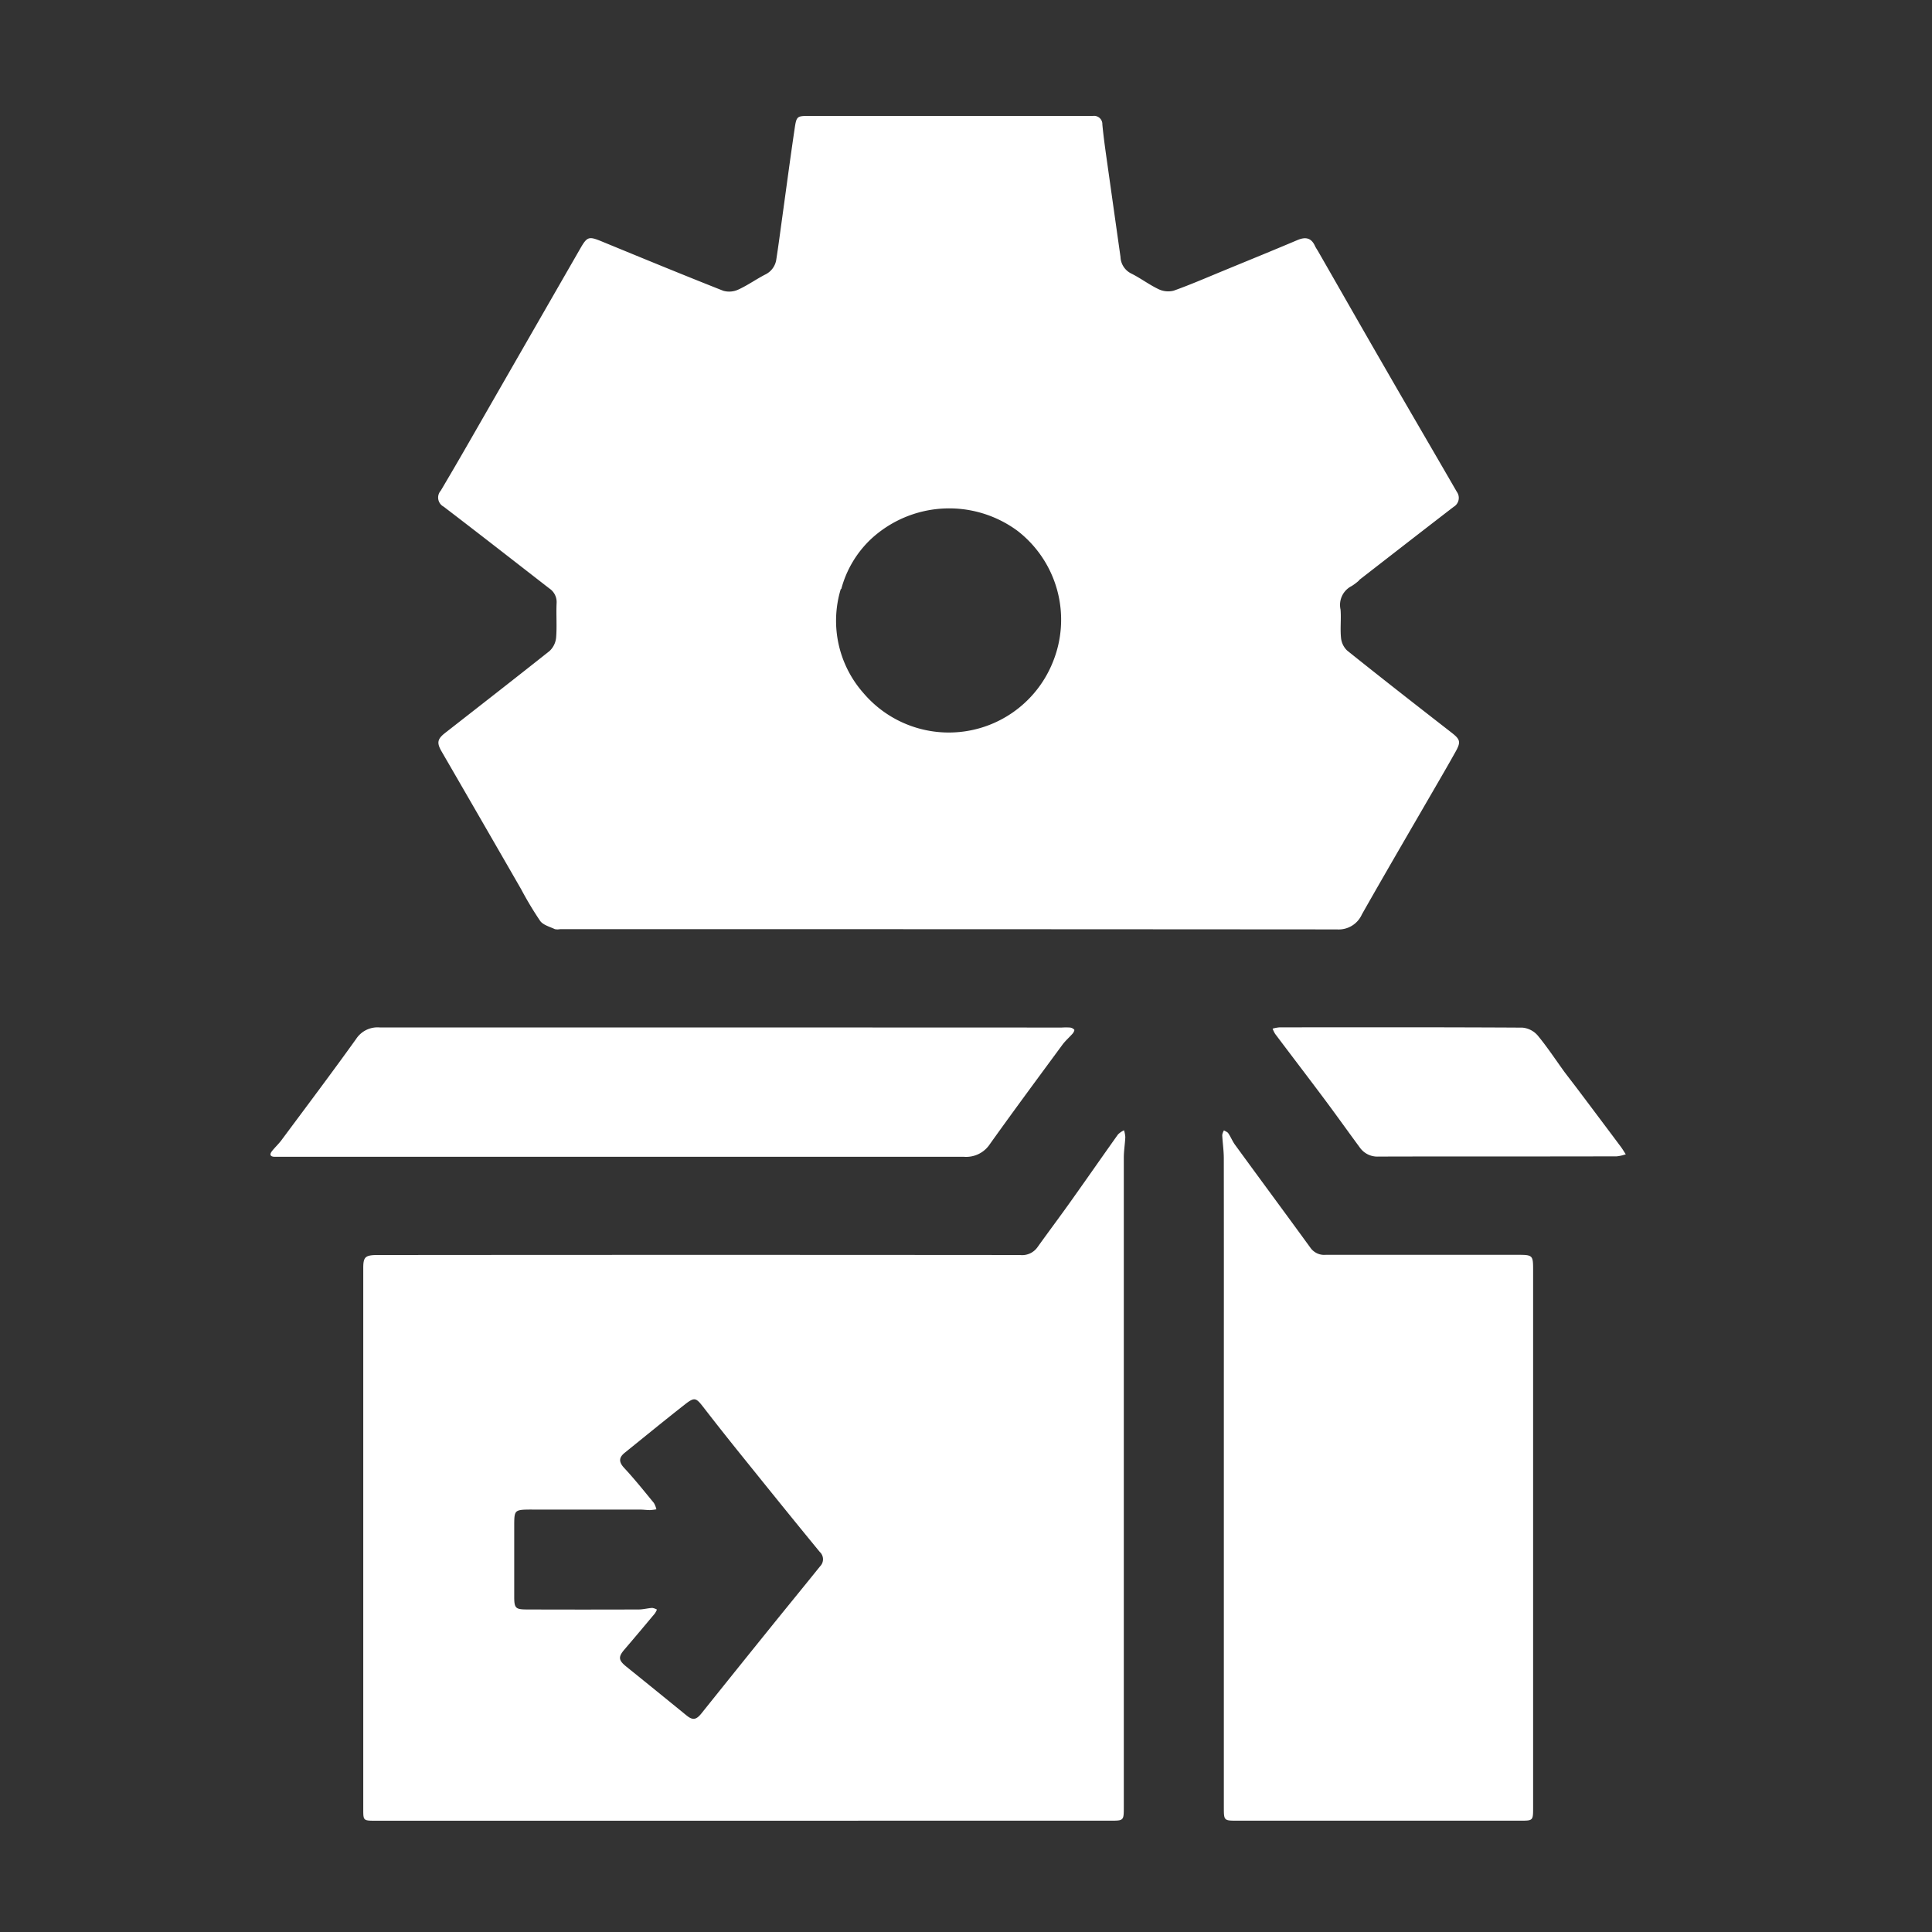
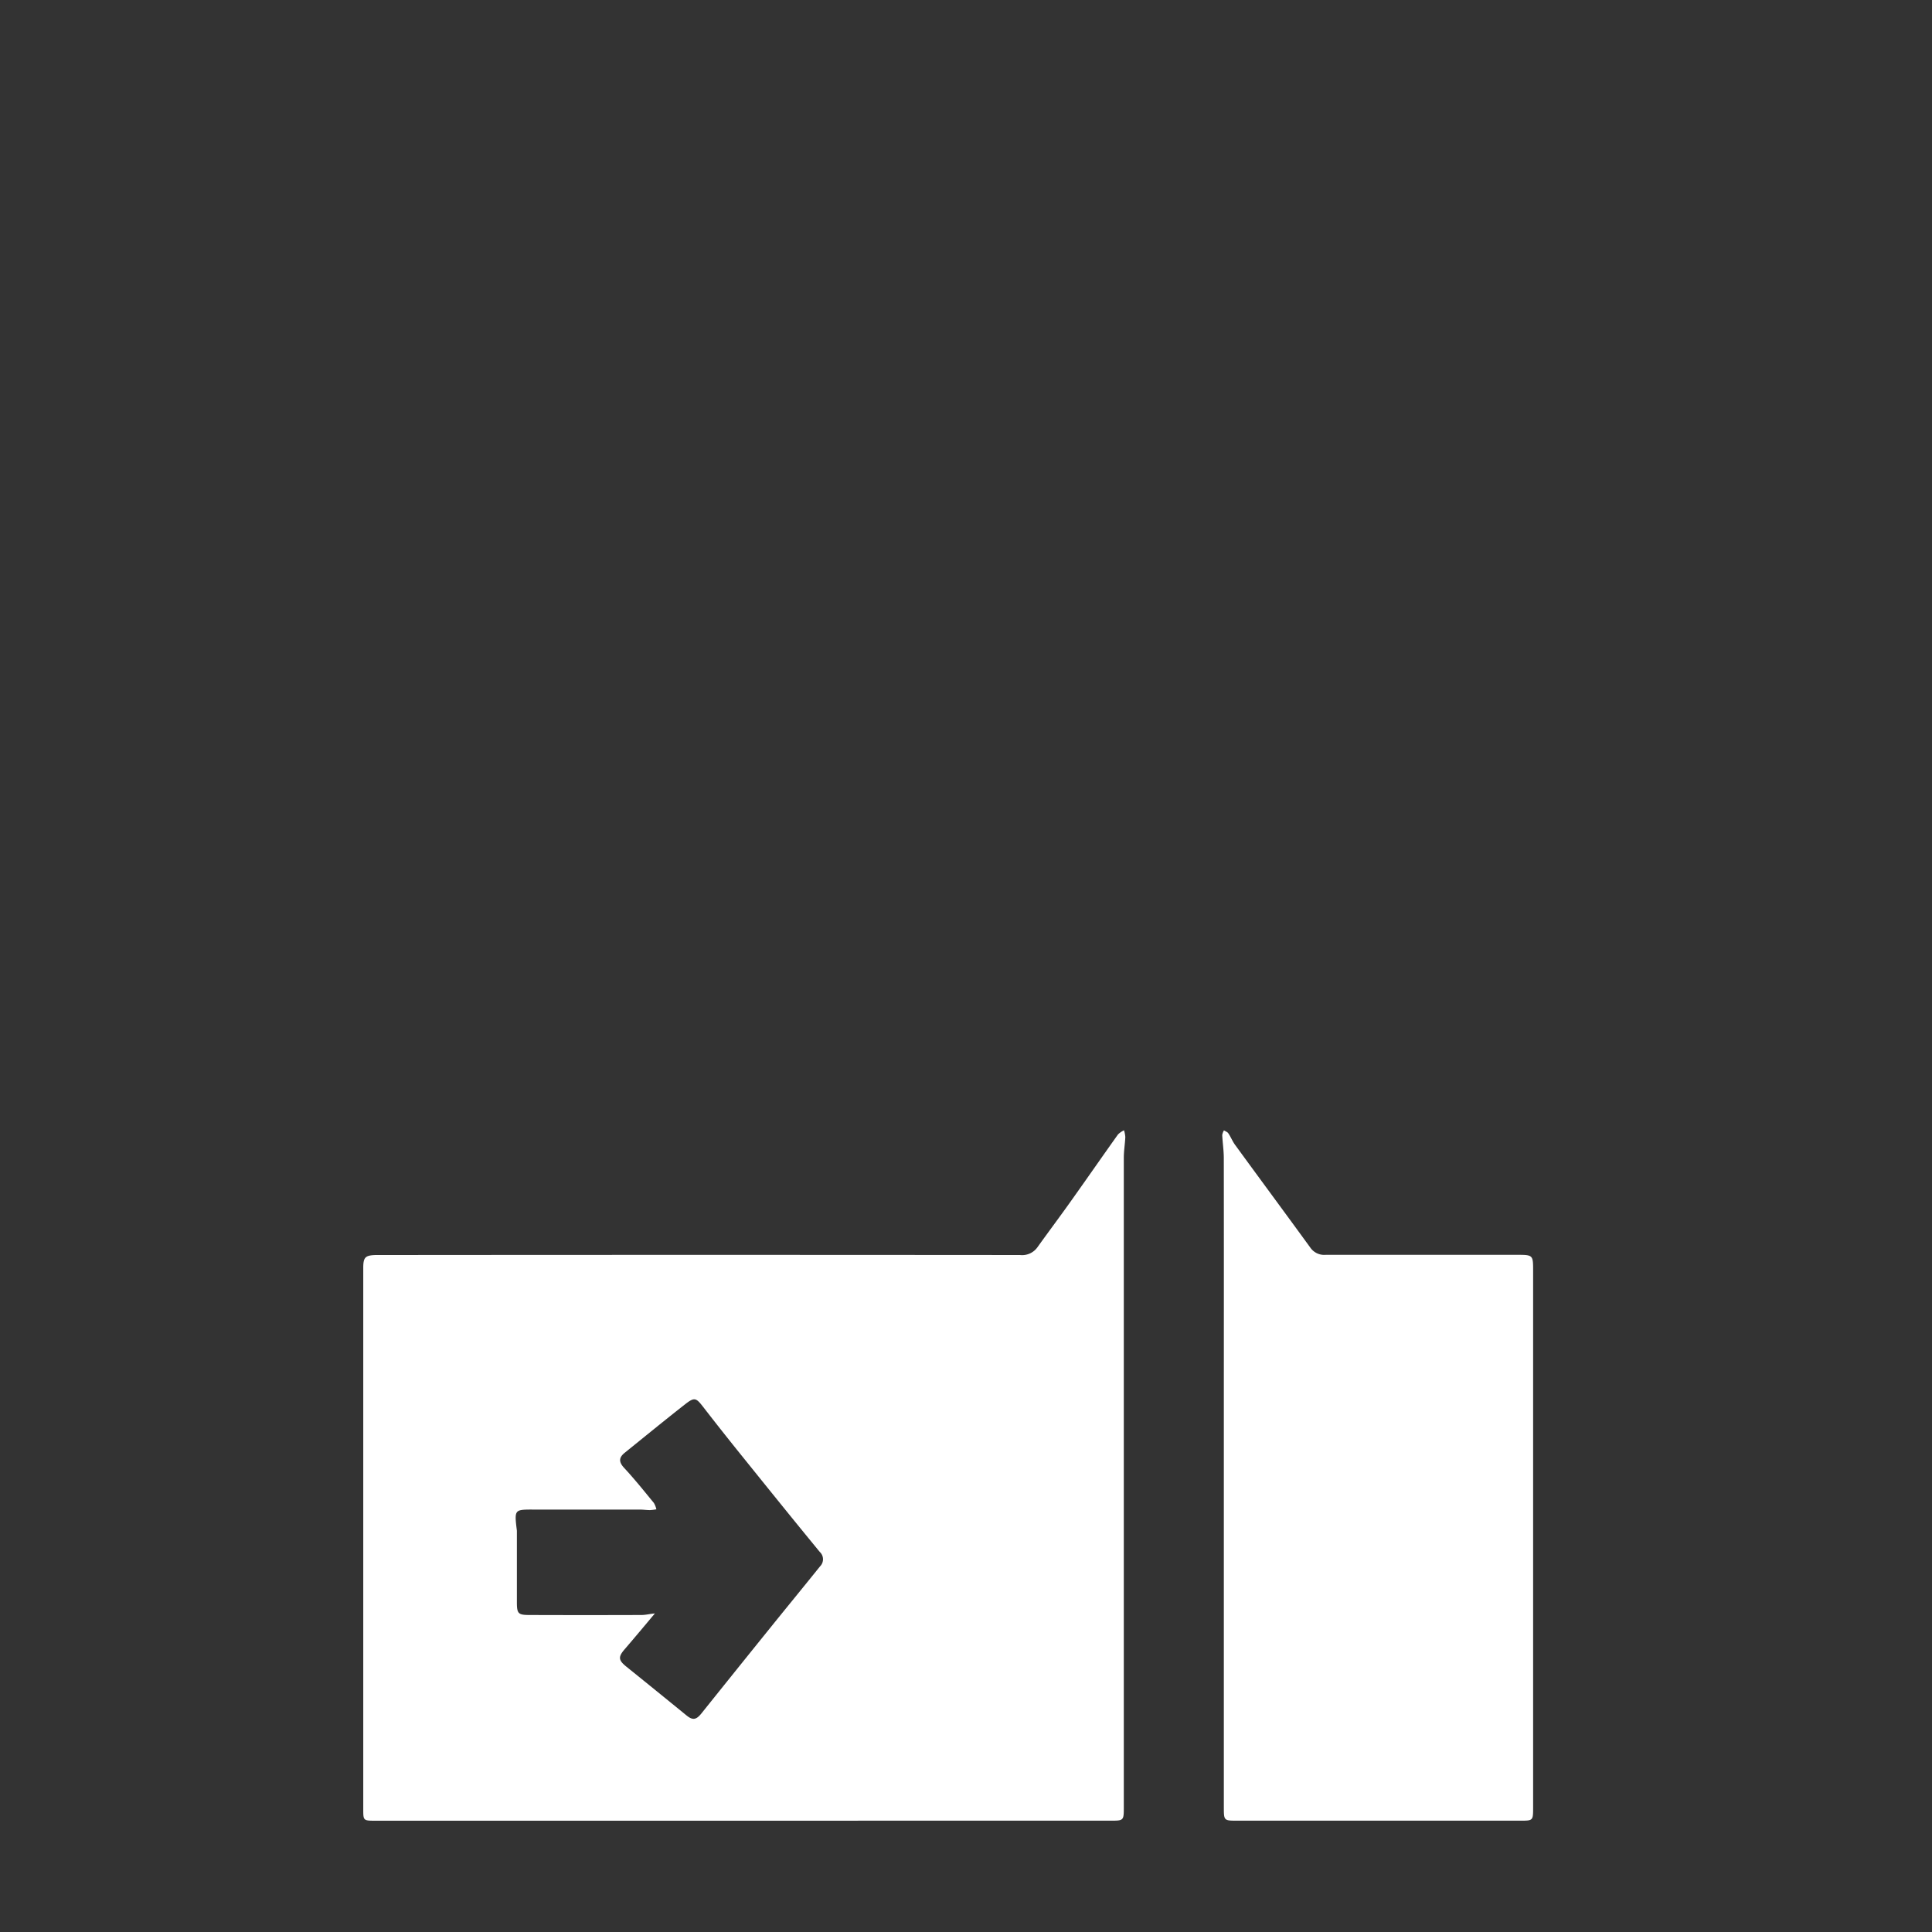
<svg xmlns="http://www.w3.org/2000/svg" width="50" height="50" viewBox="0 0 50 50">
  <rect x="0" y="0" width="50" height="50" fill="#333333" stroke="none" />
  <g id="delivery_management" transform="translate(-972 -2466)">
-     <rect id="Rectangle_1994" data-name="Rectangle 1994" width="50" height="50" transform="translate(972 2466)" fill="none" />
    <g id="Capture_Shape_104" data-name="Capture Shape 104" transform="translate(979 2469)">
-       <path id="Path_19683" data-name="Path 19683" d="M4070.387,776.808c.826-.641,1.637-1.272,2.453-1.9a.268.268,0,0,0,.083-.388c-.632-1.094-1.271-2.184-1.9-3.278-.566-.979-1.125-1.962-1.688-2.943-.027-.047-.06-.092-.083-.142-.1-.218-.25-.24-.459-.151-.632.268-1.268.526-1.9.787-.433.178-.862.365-1.3.521a.573.573,0,0,1-.395-.042c-.245-.117-.465-.286-.709-.406a.5.5,0,0,1-.271-.429q-.185-1.306-.369-2.612c-.038-.27-.074-.54-.1-.811a.215.215,0,0,0-.243-.223c-.228,0-.455,0-.683,0h-6.638c-.339,0-.351,0-.4.33-.115.777-.218,1.556-.326,2.335-.048.347-.093.694-.147,1.04a.513.513,0,0,1-.288.4c-.235.121-.453.278-.694.388a.559.559,0,0,1-.392.032c-1.052-.415-2.1-.847-3.143-1.276-.337-.138-.378-.129-.558.184q-1.464,2.546-2.926,5.093-.338.588-.684,1.172a.267.267,0,0,0,.074.414c.917.7,1.825,1.41,2.736,2.117a.423.423,0,0,1,.188.379c-.015.3.012.6-.013.894a.543.543,0,0,1-.172.348c-.9.714-1.8,1.415-2.7,2.118-.2.157-.222.254-.093.477q1.032,1.782,2.059,3.566a9.043,9.043,0,0,0,.493.822c.078.107.247.15.38.213a.355.355,0,0,0,.14,0q10.051,0,20.1.007a.658.658,0,0,0,.647-.389c.615-1.086,1.245-2.163,1.87-3.243.188-.324.376-.647.558-.974.139-.249.114-.314-.111-.489-.9-.7-1.807-1.407-2.7-2.123a.526.526,0,0,1-.158-.332c-.024-.241.008-.487-.012-.729a.546.546,0,0,1,.286-.606,1.4,1.4,0,0,0,.2-.152m-13.407.228a2.75,2.75,0,0,1,.766-1.29,2.977,2.977,0,0,1,3.792-.218,2.907,2.907,0,0,1,.912,3.412,2.9,2.9,0,0,1-4.9.784A2.825,2.825,0,0,1,4056.979,777.036Z" transform="translate(-4042.22 -764.791)" fill="#fff" />
-       <path id="Path_19684" data-name="Path 19684" d="M4049.069,922.611h6.521c.352,0,.354,0,.354-.349q0-8.4,0-16.808c0-.178.031-.357.039-.535a.733.733,0,0,0-.034-.175.569.569,0,0,0-.155.107c-.393.551-.779,1.108-1.172,1.66-.3.425-.615.844-.919,1.268a.488.488,0,0,1-.447.193q-8.2-.007-16.408,0c-.086,0-.173,0-.259,0-.276.007-.328.057-.328.334q0,7,0,14.006c0,.3,0,.3.33.3h12.477m-8.444-8.052h2.8c.085,0,.171.013.257.013a1.363,1.363,0,0,0,.166-.02.566.566,0,0,0-.065-.165c-.252-.307-.5-.617-.771-.909-.142-.154-.135-.267.017-.39.521-.42,1.039-.845,1.567-1.258.24-.187.28-.164.466.076q.5.646,1.014,1.282c.665.825,1.329,1.65,2,2.466a.258.258,0,0,1,.008.374c-.41.51-.825,1.016-1.236,1.525q-.917,1.136-1.83,2.276c-.14.176-.231.19-.4.049q-.77-.628-1.543-1.251c-.209-.168-.221-.252-.05-.451.264-.307.524-.618.784-.929a.515.515,0,0,0,.053-.1.344.344,0,0,0-.122-.043c-.116.007-.231.04-.347.04q-1.447.005-2.894,0c-.295,0-.329-.034-.33-.323q0-.929,0-1.859C4040.17,914.566,4040.175,914.561,4040.625,914.559Z" transform="translate(-4033.86 -878.492)" fill="#fff" />
+       <path id="Path_19684" data-name="Path 19684" d="M4049.069,922.611h6.521c.352,0,.354,0,.354-.349q0-8.4,0-16.808c0-.178.031-.357.039-.535a.733.733,0,0,0-.034-.175.569.569,0,0,0-.155.107c-.393.551-.779,1.108-1.172,1.66-.3.425-.615.844-.919,1.268a.488.488,0,0,1-.447.193q-8.2-.007-16.408,0c-.086,0-.173,0-.259,0-.276.007-.328.057-.328.334q0,7,0,14.006c0,.3,0,.3.33.3h12.477m-8.444-8.052h2.8c.085,0,.171.013.257.013a1.363,1.363,0,0,0,.166-.02.566.566,0,0,0-.065-.165c-.252-.307-.5-.617-.771-.909-.142-.154-.135-.267.017-.39.521-.42,1.039-.845,1.567-1.258.24-.187.28-.164.466.076q.5.646,1.014,1.282c.665.825,1.329,1.65,2,2.466a.258.258,0,0,1,.008.374c-.41.51-.825,1.016-1.236,1.525q-.917,1.136-1.83,2.276c-.14.176-.231.19-.4.049q-.77-.628-1.543-1.251c-.209-.168-.221-.252-.05-.451.264-.307.524-.618.784-.929c-.116.007-.231.04-.347.04q-1.447.005-2.894,0c-.295,0-.329-.034-.33-.323q0-.929,0-1.859C4040.17,914.566,4040.175,914.561,4040.625,914.559Z" transform="translate(-4033.86 -878.492)" fill="#fff" />
      <path id="Path_19685" data-name="Path 19685" d="M4154.808,912.121v10.144c0,.355,0,.356.348.356h7.319c.336,0,.337,0,.337-.342q0-6.955,0-13.91c0-.381-.01-.392-.4-.392q-2.483,0-4.966,0a.437.437,0,0,1-.4-.187c-.646-.888-1.3-1.771-1.947-2.659-.069-.094-.111-.206-.176-.3-.022-.034-.073-.05-.112-.075a.342.342,0,0,0-.045.122c.01.2.041.4.041.606C4154.81,907.689,4154.808,909.893,4154.808,912.121Z" transform="translate(-4130.135 -878.502)" fill="#fff" />
-       <path id="Path_19686" data-name="Path 19686" d="M4035.039,890.536c-2.935,0-5.846,0-8.757,0a.662.662,0,0,0-.611.3c-.631.88-1.283,1.746-1.929,2.615-.074.1-.167.185-.245.283-.065.082-.06.146.065.15.063,0,.125,0,.188,0q8.828,0,17.656,0a.735.735,0,0,0,.669-.33c.615-.862,1.246-1.714,1.874-2.567.078-.106.18-.193.267-.292.024-.027.052-.084.042-.1a.173.173,0,0,0-.109-.056,1.655,1.655,0,0,0-.212,0Z" transform="translate(-4023.456 -866.946)" fill="#fff" />
-       <path id="Path_19687" data-name="Path 19687" d="M4169.276,891.713c-.238-.329-.453-.656-.7-.954a.591.591,0,0,0-.394-.2c-2.1-.012-4.19-.009-6.286-.007a.962.962,0,0,0-.178.033.777.777,0,0,0,.065.135c.421.56.848,1.117,1.267,1.678.313.418.615.844.925,1.264a.555.555,0,0,0,.483.234c2.056-.006,4.112,0,6.168-.006a1.053,1.053,0,0,0,.232-.053c-.042-.063-.08-.129-.125-.19q-.523-.7-1.05-1.4C4169.553,892.073,4169.418,891.9,4169.276,891.713Z" transform="translate(-4135.783 -866.964)" fill="#fff" />
    </g>
  </g>
</svg>